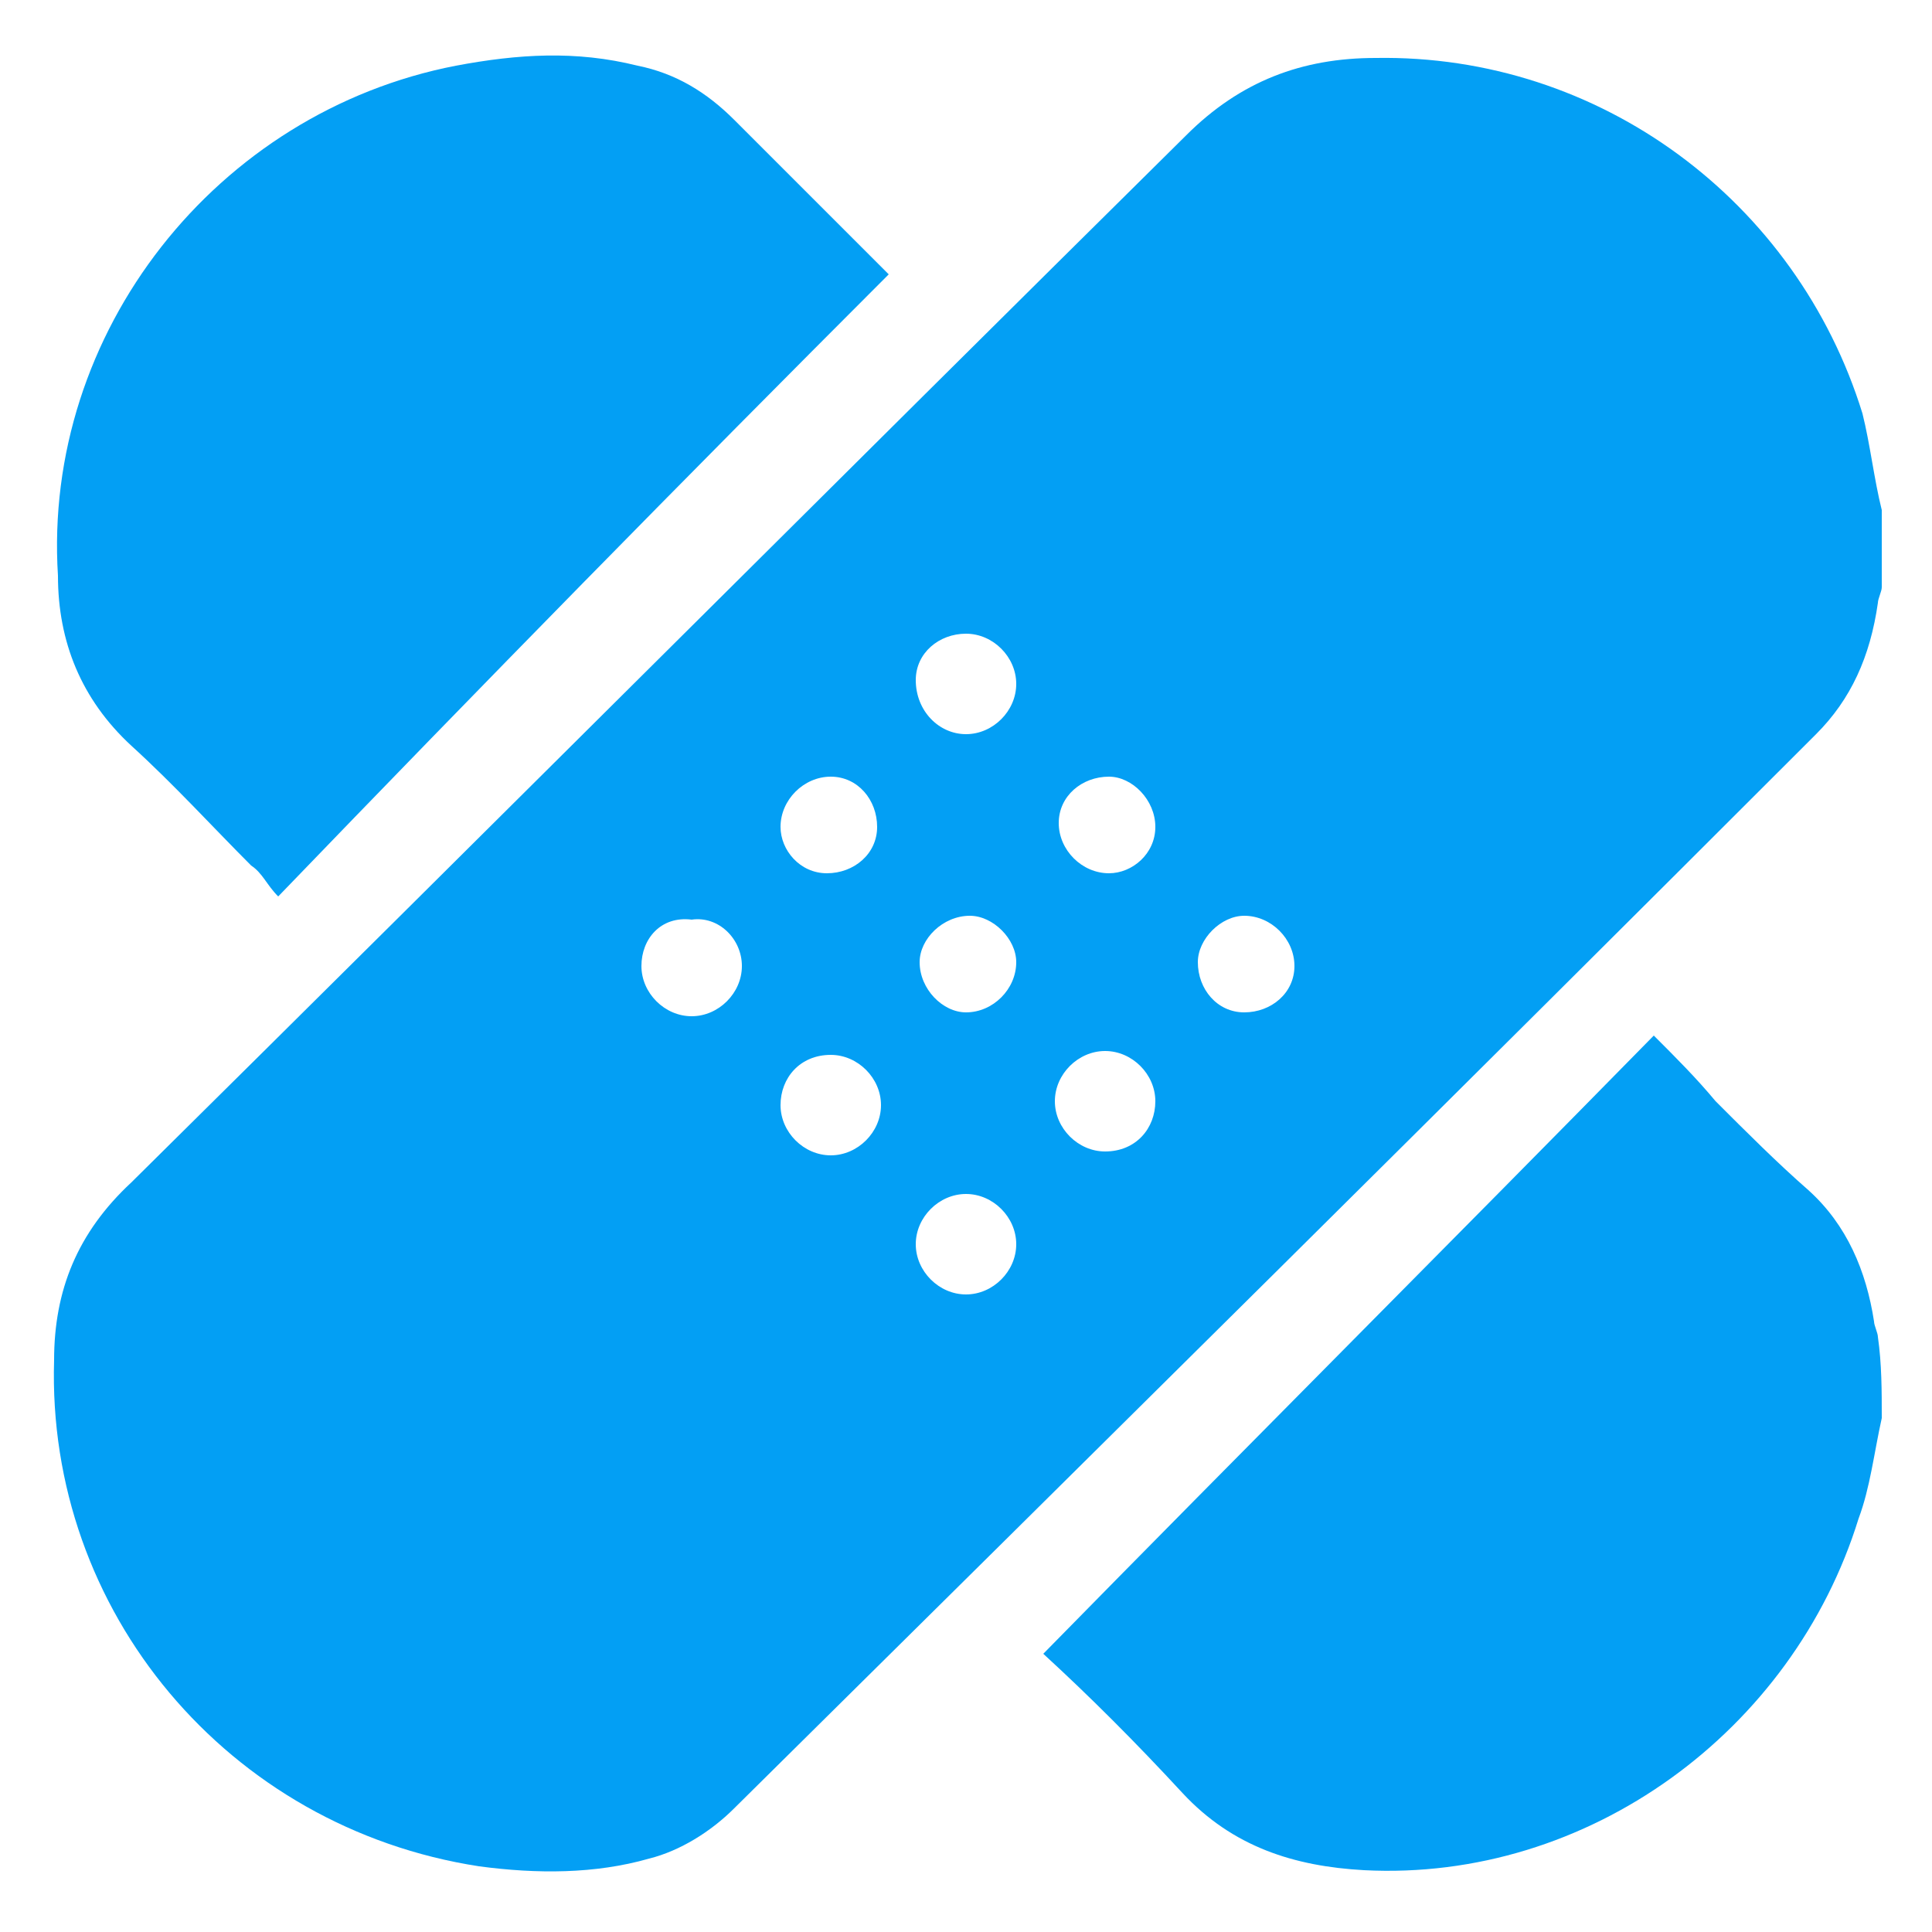
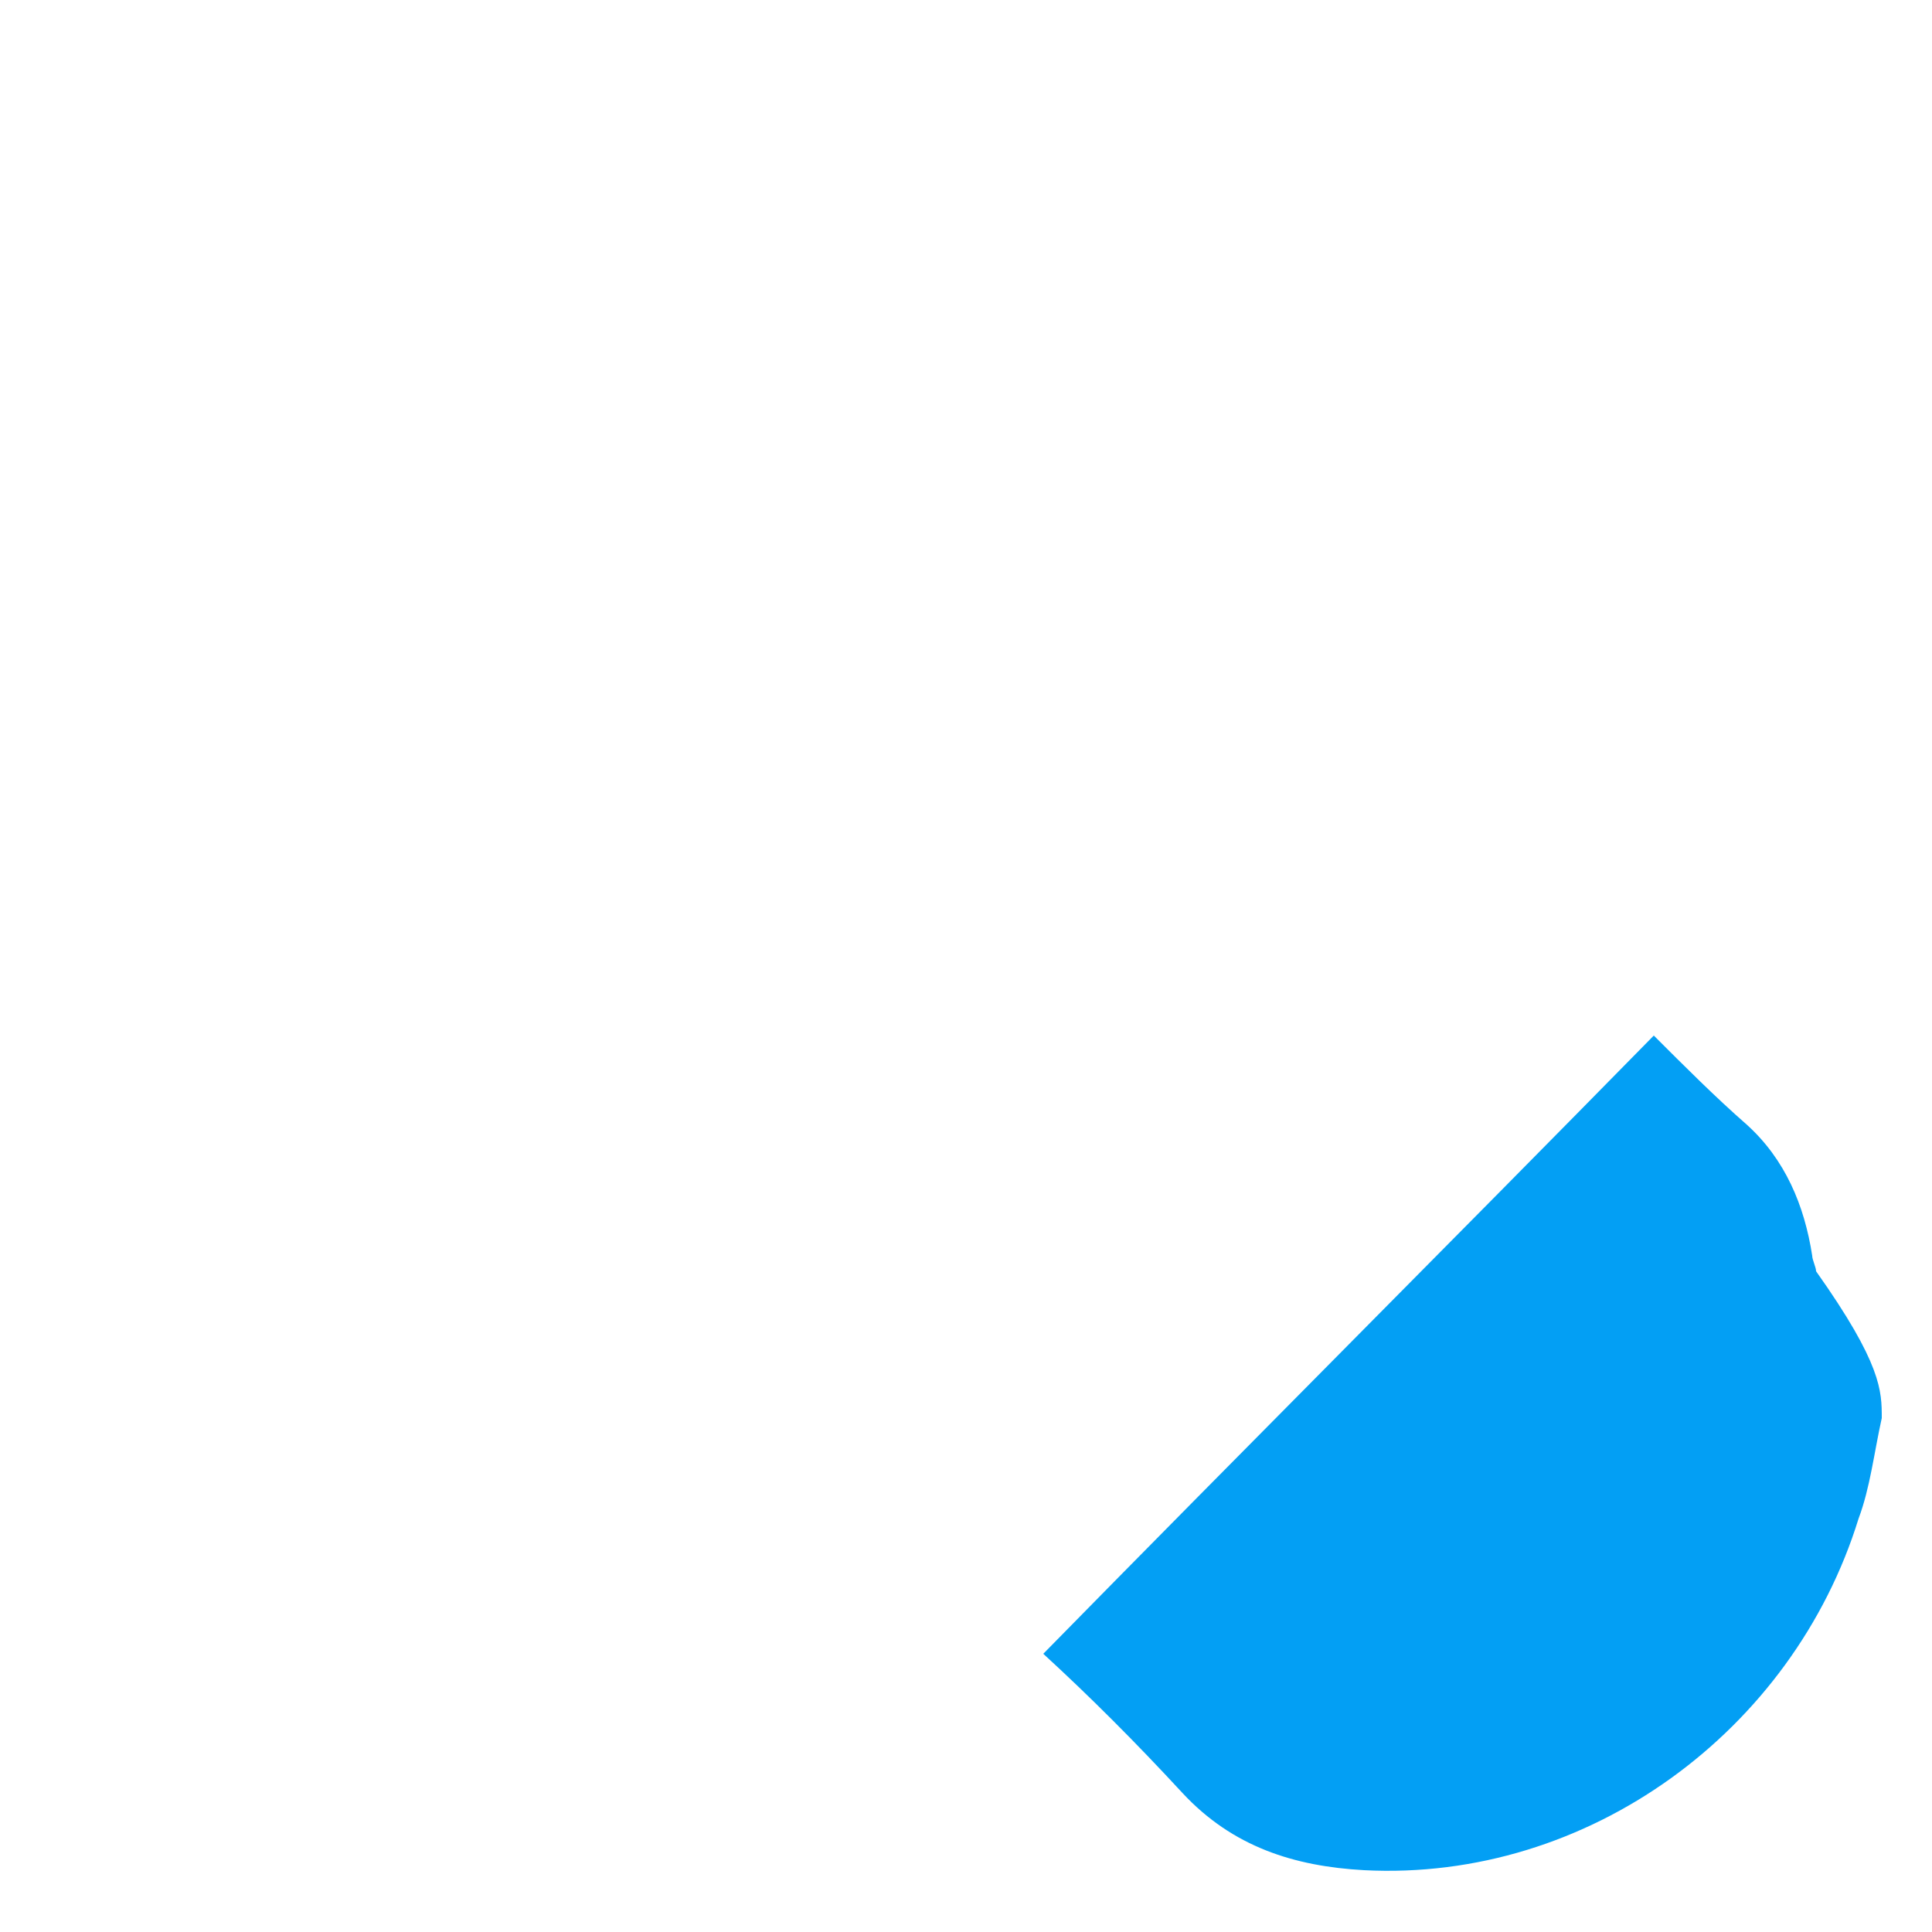
<svg xmlns="http://www.w3.org/2000/svg" version="1.1" id="Layer_1" x="0px" y="0px" viewBox="0 0 50 50" style="enable-background:new 0 0 50 50;" xml:space="preserve">
  <style type="text/css">
	.st0{fill:#039FF4;}
</style>
  <g>
-     <path class="st0" d="M48.7,13.2c0,0.7,0,1.4,0,2c0,0.1-0.1,0.3-0.1,0.4C48.4,17,47.9,18.1,47,19c-9.3,9.3-18.6,18.5-28,27.8   c-0.6,0.6-1.4,1.1-2.2,1.3c-1.4,0.4-2.9,0.4-4.4,0.2c-6.5-1-11.2-6.6-11-13.1c0-1.8,0.6-3.3,2-4.6c9.1-9,18.2-18.1,27.3-27.1   c1.4-1.4,3-2,4.9-2c5.8-0.1,10.9,3.7,12.6,9.2C48.4,11.5,48.5,12.4,48.7,13.2z M25.1,23.7c-0.7,0-1.3,0.6-1.3,1.2   c0,0.7,0.6,1.3,1.2,1.3c0.7,0,1.3-0.6,1.3-1.3C26.3,24.3,25.7,23.7,25.1,23.7z M25,19c0.7,0,1.3-0.6,1.3-1.3c0-0.7-0.6-1.3-1.3-1.3   c-0.7,0-1.3,0.5-1.3,1.2C23.7,18.4,24.3,19,25,19z M25,30.9c-0.7,0-1.3,0.6-1.3,1.3s0.6,1.3,1.3,1.3c0.7,0,1.3-0.6,1.3-1.3   S25.7,30.9,25,30.9z M21.4,22.6c0.7,0,1.3-0.5,1.3-1.2s-0.5-1.3-1.2-1.3s-1.3,0.6-1.3,1.3C20.2,22,20.7,22.6,21.4,22.6z M29.9,21.4   c0-0.7-0.6-1.3-1.2-1.3c-0.7,0-1.3,0.5-1.3,1.2s0.6,1.3,1.3,1.3C29.3,22.6,29.9,22.1,29.9,21.4z M20.2,28.6c0,0.7,0.6,1.3,1.3,1.3   c0.7,0,1.3-0.6,1.3-1.3c0-0.7-0.6-1.3-1.3-1.3C20.7,27.3,20.2,27.9,20.2,28.6z M29.9,28.5c0-0.7-0.6-1.3-1.3-1.3   c-0.7,0-1.3,0.6-1.3,1.3c0,0.7,0.6,1.3,1.3,1.3C29.4,29.8,29.9,29.2,29.9,28.5z M31,24.9c0,0.7,0.5,1.3,1.2,1.3s1.3-0.5,1.3-1.2   s-0.6-1.3-1.3-1.3C31.6,23.7,31,24.3,31,24.9z M16.6,25c0,0.7,0.6,1.3,1.3,1.3c0.7,0,1.3-0.6,1.3-1.3c0-0.7-0.6-1.3-1.3-1.2   C17.1,23.7,16.6,24.3,16.6,25z" />
-     <path class="st0" d="M48.7,36.7c-0.2,0.9-0.3,1.8-0.6,2.6c-1.7,5.5-7,9.4-12.8,9.1c-1.8-0.1-3.4-0.6-4.7-2   c-1.2-1.3-2.4-2.5-3.6-3.6c5.2-5.3,10.5-10.6,15.8-16c0.6,0.6,1.1,1.1,1.6,1.7c0.8,0.8,1.6,1.6,2.4,2.3c1,0.9,1.5,2.1,1.7,3.4   c0,0.1,0.1,0.3,0.1,0.4C48.7,35.3,48.7,36,48.7,36.7z" />
-     <path class="st0" d="M23,7.1c-5.3,5.3-10.5,10.6-15.8,16.1c-0.3-0.3-0.4-0.6-0.7-0.8c-1-1-2-2.1-3.1-3.1c-1.3-1.2-1.9-2.7-1.9-4.4   C1.1,8.6,5.6,2.9,11.8,1.7c1.6-0.3,3.1-0.4,4.7,0c1,0.2,1.8,0.7,2.5,1.4C20.4,4.5,21.7,5.8,23,7.1z" />
+     <path class="st0" d="M48.7,36.7c-0.2,0.9-0.3,1.8-0.6,2.6c-1.7,5.5-7,9.4-12.8,9.1c-1.8-0.1-3.4-0.6-4.7-2   c-1.2-1.3-2.4-2.5-3.6-3.6c5.2-5.3,10.5-10.6,15.8-16c0.8,0.8,1.6,1.6,2.4,2.3c1,0.9,1.5,2.1,1.7,3.4   c0,0.1,0.1,0.3,0.1,0.4C48.7,35.3,48.7,36,48.7,36.7z" />
  </g>
</svg>